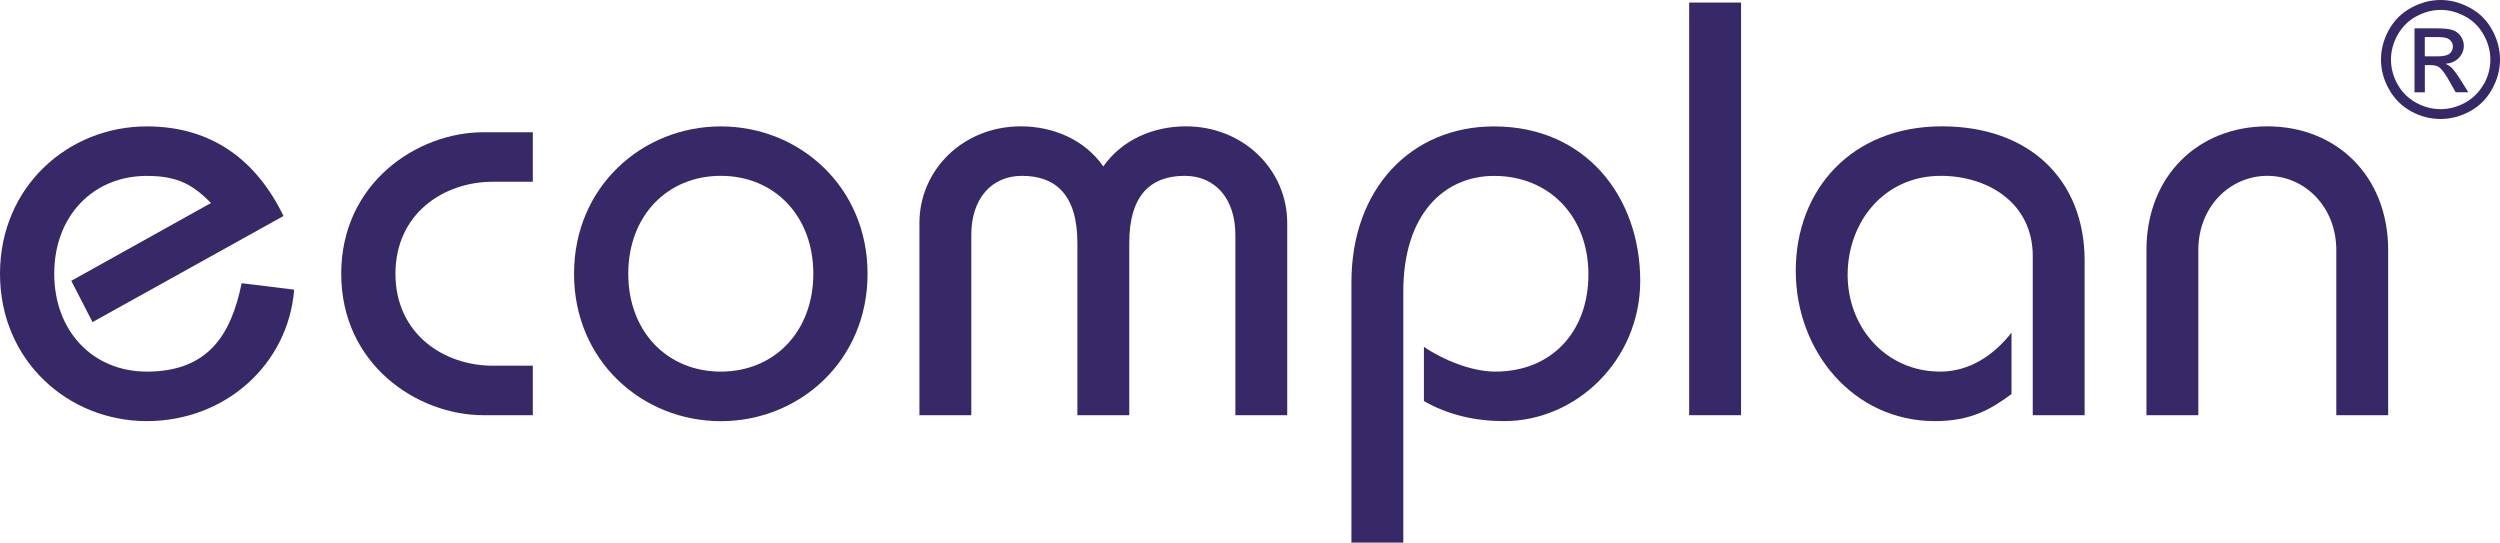
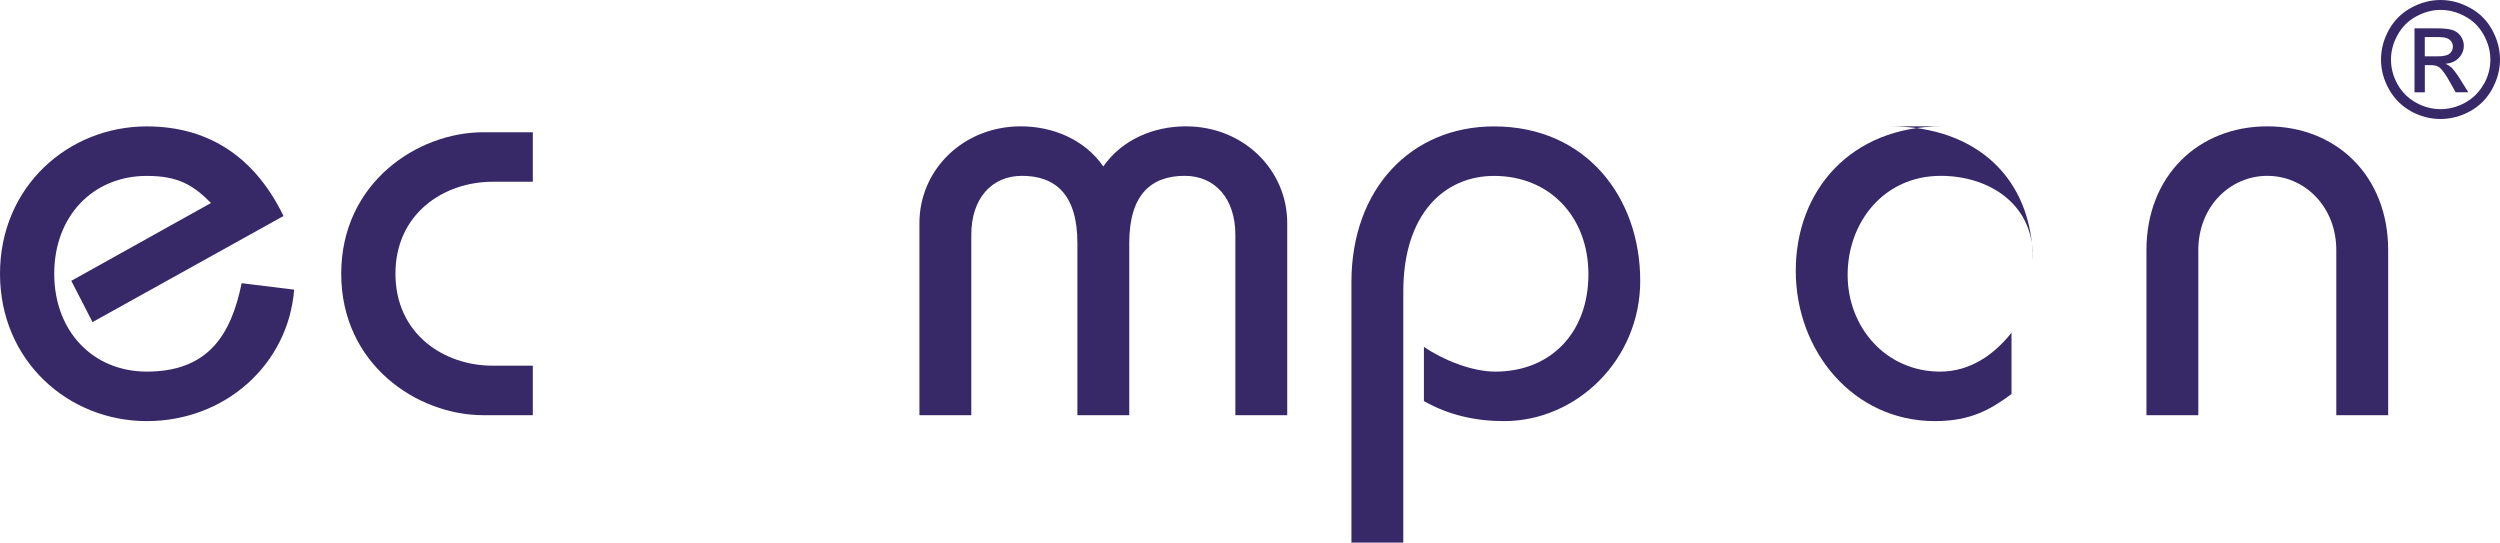
<svg xmlns="http://www.w3.org/2000/svg" id="Ebene_2" viewBox="0 0 401.5 87.14">
  <defs>
    <style> .cls-1 { fill: none; } .cls-2 { fill: #372868; } </style>
  </defs>
  <g id="Ebene_1-2" data-name="Ebene_1">
    <g>
      <path class="cls-1" d="M393.93,7.48c0-.3-.08-.57-.25-.81-.17-.24-.4-.43-.71-.54-.29-.12-.85-.18-1.66-.18h-1.89v3.1h2.01c.96,0,1.62-.14,1.96-.43.35-.29.53-.67.53-1.14Z" />
      <path class="cls-1" d="M115.76,28.25c-8.62,0-14.86,6.44-14.86,15.72s6.25,15.72,14.86,15.72,14.86-6.44,14.86-15.72-6.25-15.72-14.86-15.72Z" />
      <path class="cls-1" d="M395.87,2.62c-1.28-.69-2.58-1.04-3.91-1.04s-2.65.35-3.93,1.04c-1.27.68-2.26,1.67-2.98,2.95-.72,1.28-1.08,2.6-1.08,3.99s.35,2.7,1.05,3.96c.71,1.26,1.7,2.24,2.96,2.95,1.27.7,2.59,1.05,3.96,1.05s2.7-.35,3.96-1.05c1.27-.71,2.25-1.69,2.95-2.95.7-1.27,1.05-2.59,1.05-3.96s-.36-2.71-1.08-3.99c-.71-1.28-1.7-2.27-2.98-2.95ZM394.37,14.84l-.91-1.62c-.72-1.28-1.3-2.07-1.73-2.39-.3-.24-.75-.35-1.33-.35h-.98v4.37h-1.66V4.56h3.53c1.21,0,2.08.1,2.62.29.54.19.97.51,1.29.99.32.47.48.98.48,1.51,0,.75-.27,1.41-.81,1.96-.53.56-1.24.87-2.13.94.36.15.65.33.87.55.41.4.92,1.08,1.52,2.04l1.25,2.01h-2.03Z" />
-       <rect class="cls-2" x="271.28" y=".41" width="8.33" height="66.27" />
-       <path class="cls-2" d="M311.88,20.29c-14.58,0-23.48,10.23-23.48,23.2s9.28,24.14,22.34,24.14c5.78,0,8.99-1.89,12.31-4.35v-9.85c-2.84,3.6-6.72,6.25-11.46,6.25-8.71,0-14.86-7.1-14.86-15.53s5.78-15.91,14.96-15.91c7.57,0,14.77,4.36,14.77,12.88v25.56h8.33v-24.8c0-13.06-8.9-21.59-22.91-21.59Z" />
+       <path class="cls-2" d="M311.88,20.29c-14.58,0-23.48,10.23-23.48,23.2s9.28,24.14,22.34,24.14c5.78,0,8.99-1.89,12.31-4.35v-9.85c-2.84,3.6-6.72,6.25-11.46,6.25-8.71,0-14.86-7.1-14.86-15.53s5.78-15.91,14.96-15.91c7.57,0,14.77,4.36,14.77,12.88v25.56v-24.8c0-13.06-8.9-21.59-22.91-21.59Z" />
      <path class="cls-2" d="M364.13,20.29c-11.08,0-19.41,7.95-19.41,19.88v26.51h8.33v-26.51c0-7.01,5.11-11.93,11.08-11.93s11.08,4.92,11.08,11.93v26.51h8.33v-26.51c0-11.93-8.33-19.88-19.41-19.88Z" />
      <g>
        <path class="cls-2" d="M393.62,10.79c-.22-.21-.51-.39-.87-.55.89-.07,1.6-.38,2.13-.94.54-.56.81-1.21.81-1.96,0-.53-.16-1.03-.48-1.51-.32-.47-.75-.8-1.29-.99-.54-.19-1.41-.29-2.62-.29h-3.53v10.28h1.66v-4.37h.98c.58,0,1.03.12,1.33.35.44.32,1.02,1.12,1.73,2.39l.91,1.62h2.03l-1.25-2.01c-.6-.95-1.11-1.63-1.52-2.04ZM391.43,9.05h-2.01v-3.1h1.89c.81,0,1.36.06,1.66.18.3.12.54.3.71.54.17.24.25.51.25.81,0,.47-.18.85-.53,1.14-.35.29-1,.43-1.96.43Z" />
        <path class="cls-2" d="M400.22,4.77c-.85-1.54-2.04-2.71-3.57-3.53-1.53-.83-3.09-1.24-4.7-1.24s-3.17.41-4.7,1.24c-1.53.82-2.72,2-3.58,3.53-.85,1.53-1.28,3.12-1.28,4.79s.42,3.23,1.27,4.75c.84,1.52,2.02,2.7,3.53,3.55,1.52.84,3.11,1.25,4.76,1.25s3.24-.42,4.75-1.25c1.52-.84,2.7-2.03,3.53-3.55.84-1.52,1.27-3.1,1.27-4.75s-.43-3.26-1.28-4.79ZM398.87,13.53c-.7,1.26-1.68,2.24-2.95,2.95-1.27.7-2.59,1.05-3.96,1.05s-2.7-.35-3.96-1.05c-1.27-.71-2.25-1.69-2.96-2.95-.7-1.27-1.05-2.59-1.05-3.96s.36-2.71,1.08-3.99c.72-1.28,1.71-2.27,2.98-2.95,1.27-.69,2.58-1.04,3.93-1.04s2.64.35,3.91,1.04c1.28.68,2.27,1.67,2.98,2.95.72,1.28,1.08,2.6,1.08,3.99s-.35,2.7-1.05,3.96Z" />
      </g>
      <path class="cls-2" d="M23.57,59.68c-8.61,0-14.86-6.44-14.86-15.72s6.25-15.71,14.86-15.71c5.11,0,7.48,1.51,10.32,4.35l-22.44,12.5,3.41,6.63,30.67-17.04c-4.26-8.8-11.36-14.39-21.96-14.39C10.98,20.3,0,29.95,0,43.96s10.98,23.67,23.57,23.67,22.72-9.09,23.67-21.11l-8.43-1.04c-1.7,8.33-5.4,14.2-15.24,14.2Z" />
      <path class="cls-2" d="M54.8,43.96c0,14.58,12.21,22.72,22.82,22.72h7.95v-7.95h-6.44c-7.86,0-15.62-5.11-15.62-14.77s7.76-14.77,15.62-14.77h6.44v-7.95h-7.95c-10.6,0-22.82,8.14-22.82,22.72Z" />
-       <path class="cls-2" d="M115.76,20.3c-12.59,0-23.57,9.66-23.57,23.67s10.98,23.67,23.57,23.67,23.57-9.66,23.57-23.67-10.98-23.67-23.57-23.67ZM115.76,59.68c-8.62,0-14.86-6.44-14.86-15.72s6.25-15.72,14.86-15.72,14.86,6.44,14.86,15.72-6.25,15.72-14.86,15.72Z" />
      <path class="cls-2" d="M190.45,20.29c-5.11,0-10.22,2.08-13.26,6.44-3.03-4.36-8.14-6.44-13.25-6.44-9.28,0-16.28,7.01-16.28,15.53v30.86h8.33v-28.97c0-5.78,3.22-9.47,8.14-9.47,5.4,0,8.9,3.03,8.9,10.79v27.65h8.33v-27.65c0-7.76,3.5-10.79,8.9-10.79,4.92,0,8.14,3.69,8.14,9.47v28.97h8.33v-30.86c0-8.52-7.01-15.53-16.28-15.53Z" />
      <path class="cls-2" d="M239.95,20.3c-13.35,0-22.91,10.04-22.91,24.99v41.85h8.33v-40.33c0-12.5,6.63-18.56,14.58-18.56,8.9,0,15.15,6.53,15.15,15.81s-5.96,15.62-14.96,15.62c-3.79,0-8.42-1.89-11.46-3.98v8.71c3.98,2.27,8.33,3.22,12.87,3.22,11.65,0,21.87-9.84,21.87-22.53,0-13.44-8.71-24.8-23.48-24.8Z" />
    </g>
  </g>
</svg>